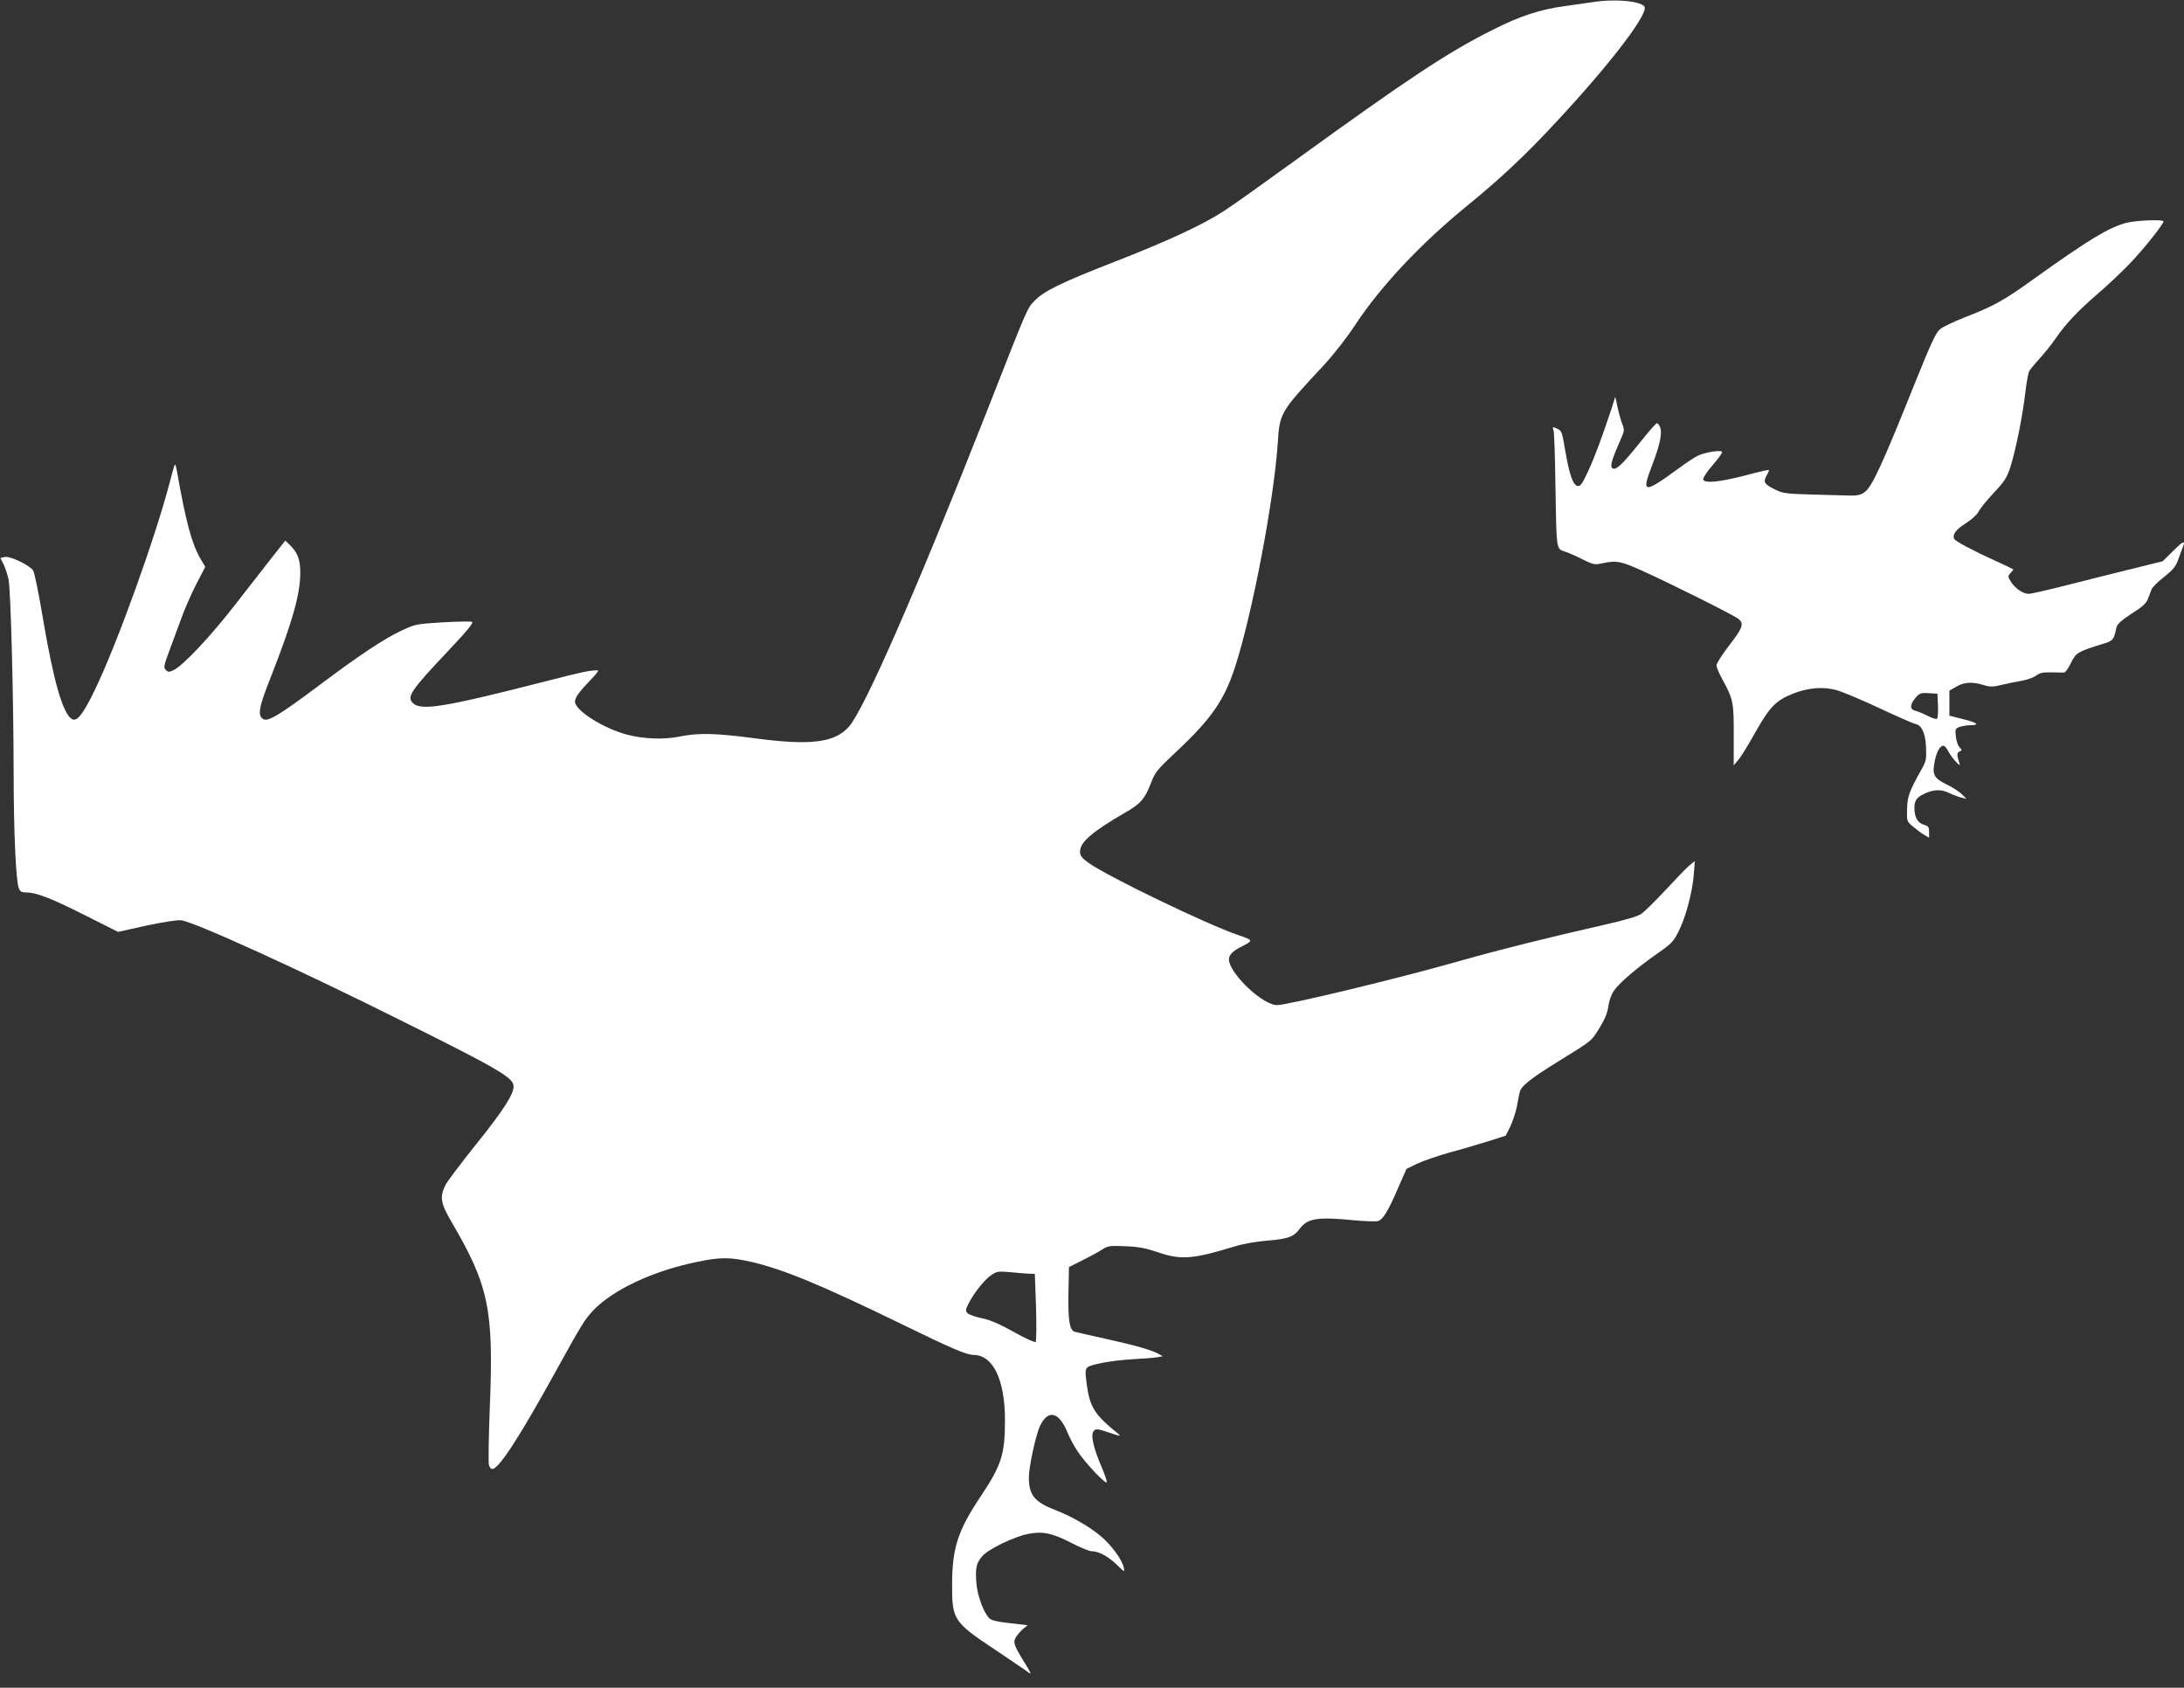
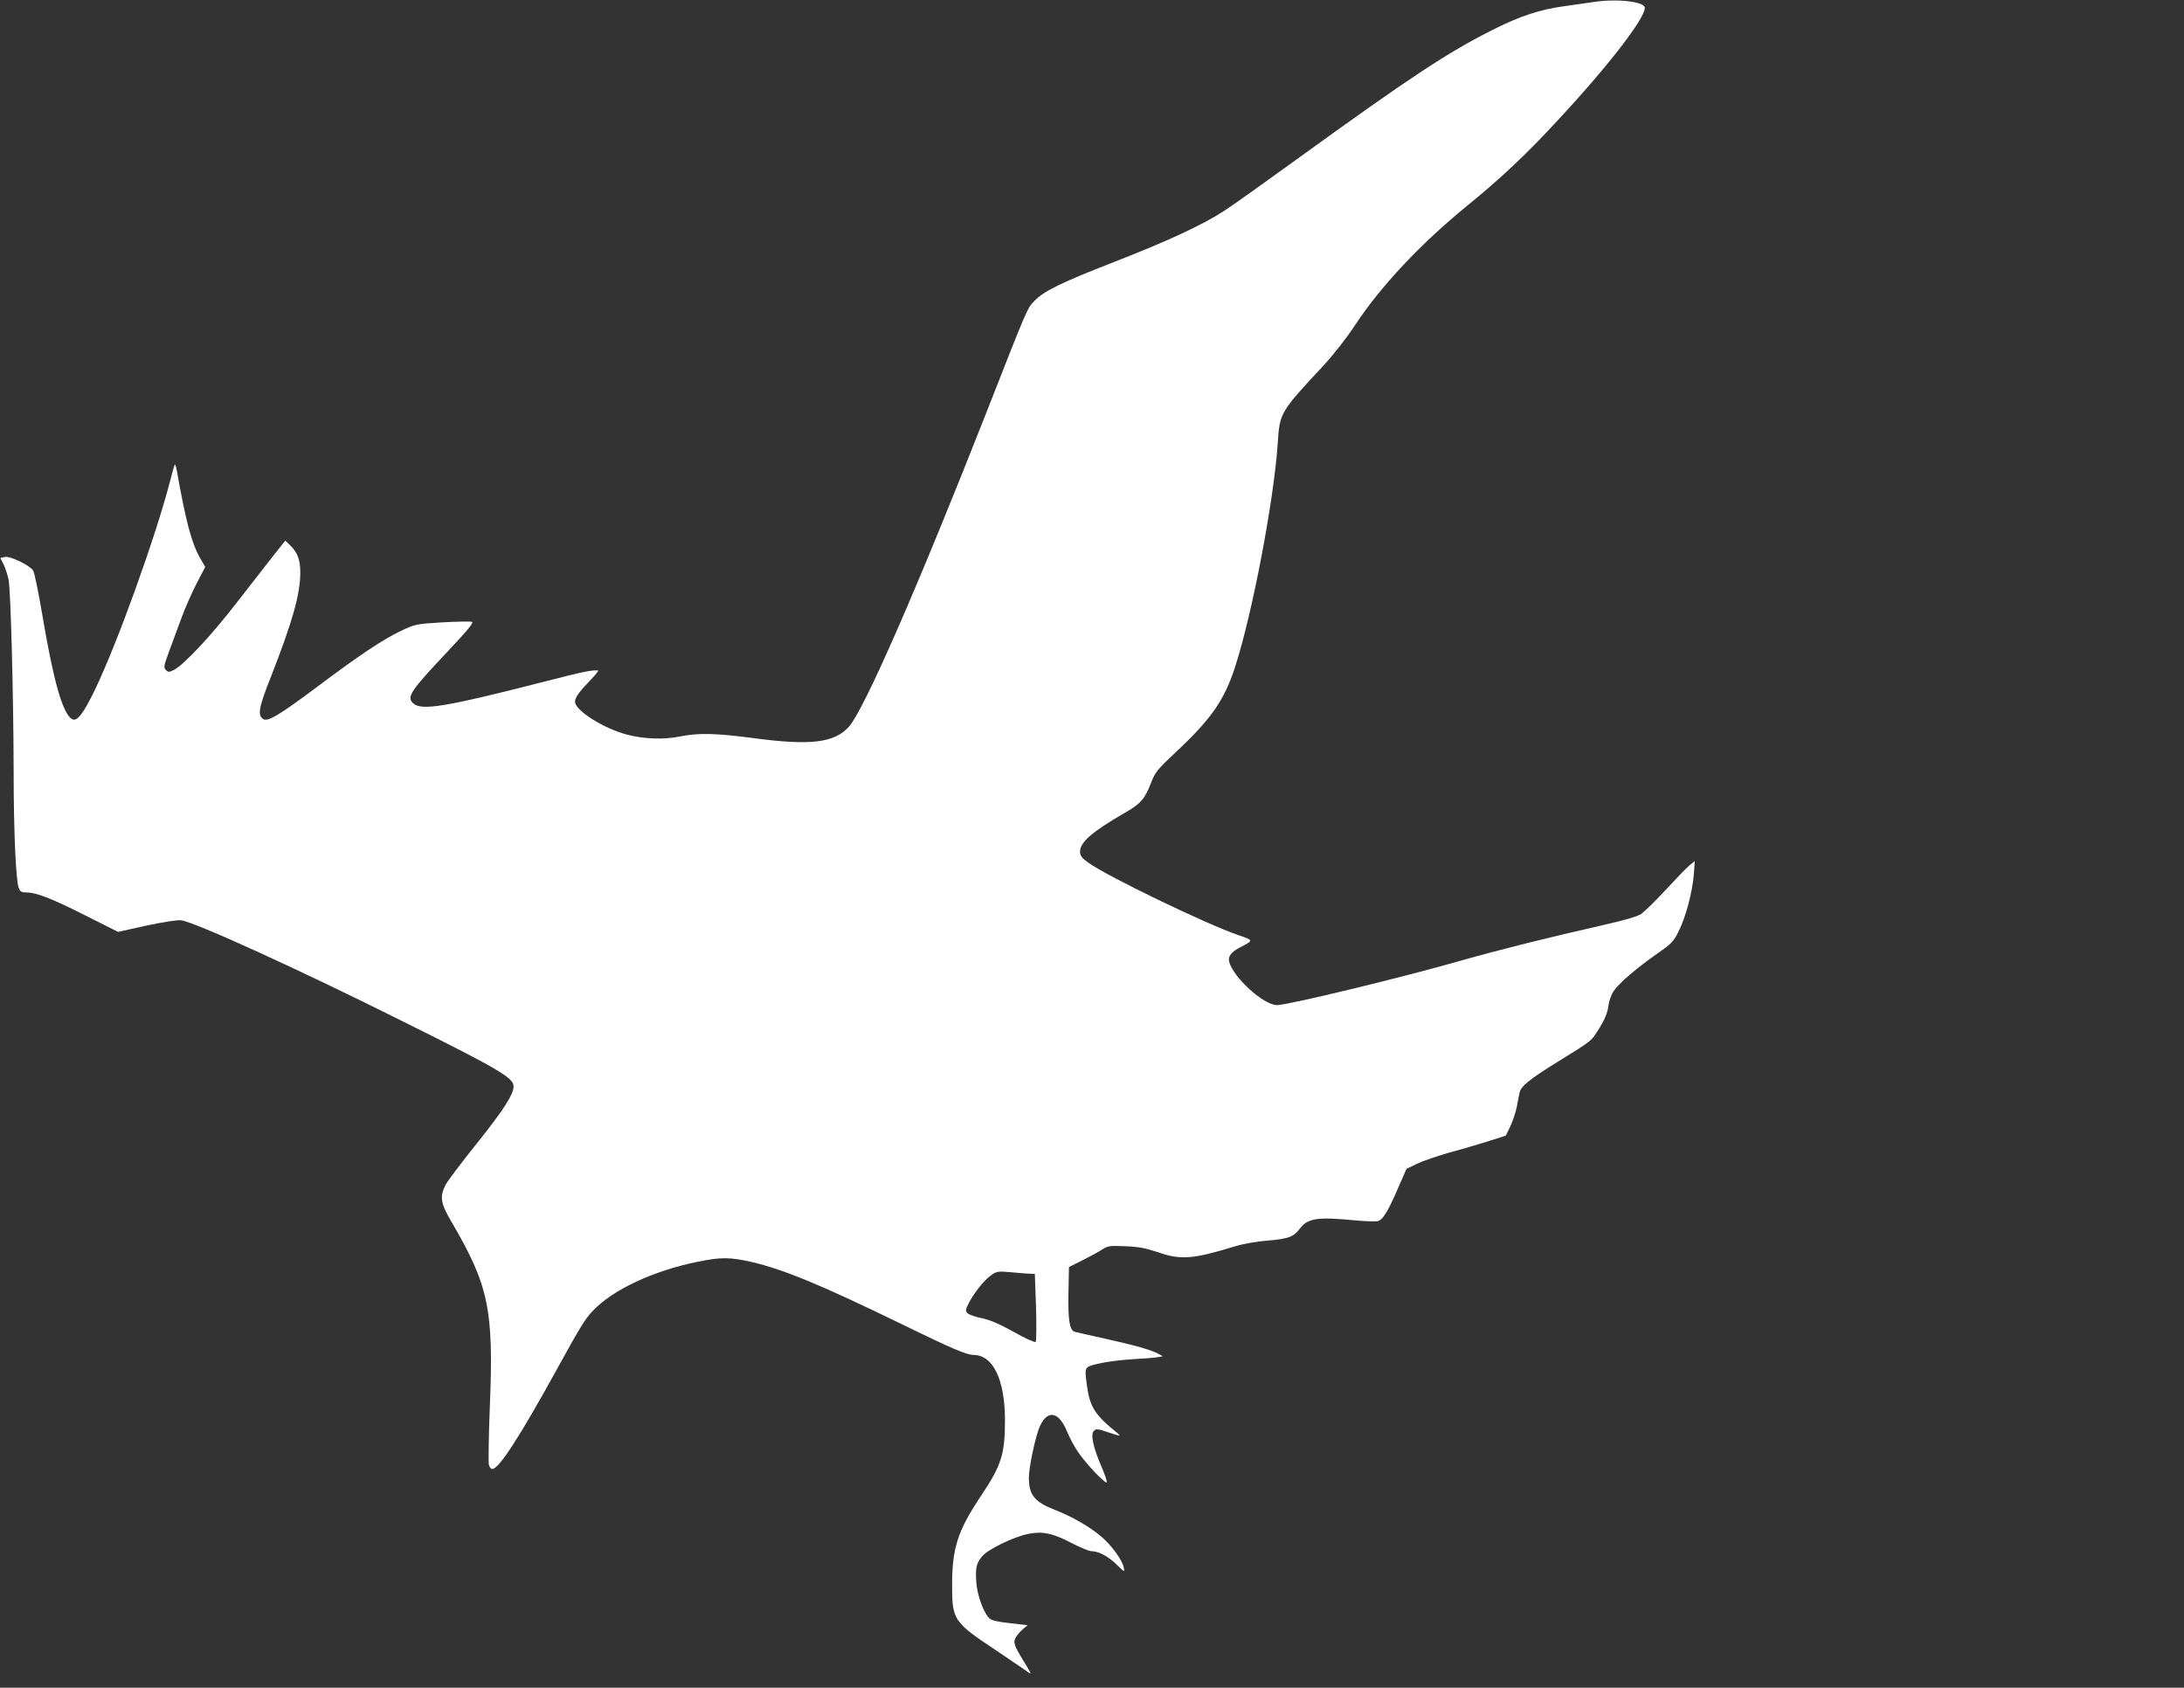
<svg xmlns="http://www.w3.org/2000/svg" version="1.0" width="1280pt" height="989pt" viewBox="0 0 1280 989" preserveAspectRatio="xMidYMid meet">
  <rect x="0" y="0" width="1280" height="989" fill="#333333" stroke="none" />
  <g transform="translate(0,989) scale(0.1,-0.1)" fill="#ffffff" stroke="none">
    <path d="M9345 9879 c-33 -5 -112 -16 -175 -25 -143 -19 -259 -57 -420 -138 -264 -132 -493 -284 -1148 -758 -189 -137 -381 -274 -428 -304 -124 -81 -333 -178 -644 -299 -310 -121 -412 -170 -468 -229 -42 -44 -35 -26 -280 -651 -406 -1032 -718 -1745 -807 -1844 -85 -94 -224 -111 -555 -67 -227 30 -327 32 -436 10 -91 -19 -212 -15 -309 11 -138 36 -305 142 -305 193 0 24 23 57 89 125 30 31 51 57 46 58 -34 4 -96 -9 -305 -63 -594 -152 -733 -175 -780 -128 -37 37 -14 72 208 307 113 120 150 165 138 169 -8 3 -86 2 -173 -3 -155 -10 -159 -10 -243 -50 -105 -50 -238 -138 -490 -327 -222 -166 -290 -207 -317 -190 -35 22 -27 67 46 251 126 322 170 479 171 606 0 77 -16 119 -60 162 l-28 27 -79 -100 c-43 -55 -139 -178 -213 -273 -143 -185 -303 -355 -359 -384 -30 -15 -35 -15 -49 -1 -14 13 -12 24 17 103 18 48 50 136 72 195 21 59 62 152 90 206 l52 100 -31 53 c-50 89 -83 214 -136 513 -4 21 -9 36 -11 34 -3 -2 -16 -49 -30 -104 -86 -329 -309 -948 -440 -1219 -68 -140 -104 -186 -133 -169 -54 32 -108 220 -172 599 -23 138 -48 260 -56 272 -20 31 -137 87 -167 79 l-25 -6 19 -37 c10 -21 23 -61 29 -88 13 -61 29 -679 30 -1130 0 -346 13 -635 30 -679 8 -21 16 -26 45 -26 58 0 148 -35 348 -136 l189 -95 166 37 c100 21 182 34 204 31 81 -11 690 -288 1300 -593 561 -279 648 -330 648 -380 0 -48 -61 -142 -219 -339 -88 -110 -170 -218 -181 -241 -34 -68 -27 -107 36 -214 218 -372 248 -514 225 -1077 -7 -175 -9 -331 -6 -346 5 -18 13 -27 23 -25 41 8 160 193 367 568 151 274 173 309 219 358 117 124 354 235 615 288 135 28 192 27 315 -1 192 -45 407 -134 896 -372 274 -134 366 -173 405 -173 115 0 185 -145 185 -383 0 -199 -21 -264 -140 -442 -137 -205 -170 -306 -170 -526 0 -200 10 -216 250 -375 85 -57 167 -113 183 -124 15 -12 27 -19 27 -16 0 3 -18 36 -41 72 -58 95 -63 111 -43 143 9 14 28 35 42 47 l25 20 -103 12 c-67 7 -108 16 -120 27 -34 31 -73 136 -78 212 -6 87 0 112 35 154 34 40 184 113 268 130 85 17 143 5 253 -52 52 -27 105 -49 118 -49 42 0 97 -29 148 -78 48 -47 48 -47 42 -17 -10 45 -72 130 -131 180 -68 58 -172 118 -270 156 -122 47 -155 88 -155 191 0 62 41 252 66 303 46 97 111 82 159 -37 13 -31 40 -83 62 -115 42 -64 160 -189 169 -180 4 3 -10 44 -30 91 -49 114 -66 191 -45 211 13 14 23 12 89 -10 69 -23 73 -23 50 -4 -135 109 -163 153 -181 288 -9 69 -9 85 3 97 19 19 141 41 268 49 58 3 121 8 140 11 l35 6 -25 14 c-41 23 -140 51 -312 89 -90 20 -171 38 -180 41 -30 9 -39 71 -36 229 l3 150 80 40 c44 22 96 50 115 63 32 21 43 23 135 19 79 -3 119 -11 191 -35 134 -47 205 -41 451 34 48 15 128 29 192 34 121 10 154 22 189 70 46 61 103 70 319 49 62 -6 124 -8 138 -5 30 8 60 57 121 199 l47 107 61 30 c33 16 120 46 191 66 72 19 175 50 230 67 l100 32 27 55 c14 30 31 81 38 115 6 33 13 70 16 82 7 37 59 79 222 180 210 130 196 119 247 200 31 51 46 88 51 125 4 32 17 69 32 91 31 46 136 136 258 221 79 55 93 69 121 126 42 82 82 232 90 335 l6 79 -30 -24 c-17 -14 -79 -78 -139 -143 -60 -65 -125 -128 -144 -142 -24 -16 -93 -36 -220 -65 -326 -74 -619 -147 -840 -210 -353 -101 -1013 -260 -1076 -260 -78 0 -256 162 -280 254 -8 33 13 59 71 88 72 37 72 38 -17 68 -183 62 -774 347 -880 425 -39 28 -48 41 -48 65 0 55 72 117 266 229 88 50 114 80 149 171 25 65 35 78 147 183 207 194 283 303 346 497 101 309 229 982 251 1317 11 173 14 179 267 450 59 64 136 162 186 238 150 228 385 478 660 702 194 158 344 299 524 494 298 320 514 600 514 663 0 36 -157 55 -295 35z m-3315 -7453 l35 -1 7 -195 c3 -107 2 -199 -2 -204 -5 -4 -62 21 -127 58 -84 47 -140 71 -188 81 -37 7 -75 21 -84 29 -14 14 -13 20 6 58 31 61 93 139 133 166 32 22 41 23 110 17 41 -4 91 -8 110 -9z" />
-     <path d="M12461 8584 c-103 -28 -221 -99 -542 -329 -176 -127 -235 -159 -407 -226 -62 -24 -126 -55 -143 -69 -23 -20 -52 -82 -138 -295 -204 -509 -259 -627 -304 -660 -21 -15 -42 -20 -85 -19 -31 1 -131 4 -222 6 -146 4 -171 7 -212 27 -67 32 -76 46 -55 83 10 17 16 32 14 34 -2 2 -64 -12 -138 -32 -154 -40 -241 -48 -247 -23 -2 9 24 47 57 85 33 38 57 72 54 76 -7 13 -104 -3 -143 -23 -19 -9 -66 -40 -105 -69 -214 -156 -227 -155 -161 17 44 115 59 185 46 218 -5 14 -14 25 -19 25 -6 0 -53 -54 -105 -120 -102 -127 -139 -161 -158 -142 -12 12 0 52 49 164 24 54 25 59 10 95 -8 21 -20 65 -27 98 l-13 60 -24 -75 c-55 -166 -97 -279 -136 -363 -34 -73 -44 -87 -61 -85 -26 4 -48 66 -71 199 -21 123 -21 124 -51 138 -25 11 -26 10 -19 -11 4 -13 9 -156 11 -318 6 -381 5 -376 52 -391 20 -6 68 -27 105 -46 65 -32 72 -34 118 -24 82 18 107 13 228 -41 177 -80 543 -263 570 -285 34 -28 25 -53 -59 -161 -38 -50 -70 -100 -70 -111 0 -11 16 -49 35 -83 63 -115 67 -135 66 -328 l0 -175 27 32 c15 17 60 90 100 162 84 149 120 186 220 226 88 35 180 43 258 20 32 -9 145 -56 249 -105 105 -49 199 -90 209 -92 38 -6 61 -54 64 -136 3 -71 1 -82 -27 -132 -71 -127 -82 -156 -84 -230 -2 -72 -2 -73 35 -104 20 -17 49 -39 65 -48 l29 -17 0 34 c0 28 -4 34 -30 42 -37 10 -56 44 -56 99 0 46 15 65 73 89 48 20 90 19 135 -4 20 -10 51 -21 67 -25 l30 -7 -26 26 c-14 14 -54 41 -90 58 -77 38 -86 58 -69 140 11 54 30 87 51 87 6 0 18 -14 27 -32 22 -41 77 -101 67 -73 -17 46 -17 65 -1 71 16 6 16 8 0 25 -9 10 -19 39 -21 63 -5 42 -4 46 21 56 15 5 42 10 60 10 62 0 47 15 -36 35 l-83 21 0 74 0 73 40 23 c46 27 93 30 159 10 40 -12 55 -12 109 1 34 8 87 19 117 24 30 5 67 18 83 30 22 16 41 20 90 19 34 -1 68 -1 75 -1 7 1 24 25 39 55 29 60 40 67 172 108 79 24 78 24 95 101 5 20 27 40 89 81 64 40 86 61 96 87 7 19 17 44 21 56 5 12 38 45 74 73 51 40 68 61 81 98 9 26 21 57 26 70 19 48 7 45 -53 -15 l-63 -62 -165 -41 c-91 -22 -262 -65 -380 -95 -118 -30 -226 -55 -240 -55 -32 0 -77 30 -101 66 -23 35 -23 38 -3 59 9 9 15 17 13 19 -2 2 -51 25 -109 52 -121 54 -227 111 -236 125 -14 24 9 56 65 91 36 23 67 51 77 70 9 18 50 68 90 111 65 69 76 87 98 155 31 100 71 299 86 432 7 58 17 113 22 124 6 10 33 44 62 75 29 32 71 84 94 118 57 84 131 162 247 262 55 47 138 125 185 174 80 83 200 233 200 250 0 12 -163 6 -219 -9z m-1103 -2828 c2 -38 -1 -73 -5 -77 -5 -5 -29 2 -53 15 -25 13 -57 26 -72 30 -36 8 -36 35 -2 76 24 28 31 31 78 28 l51 -3 3 -69z" />
  </g>
</svg>